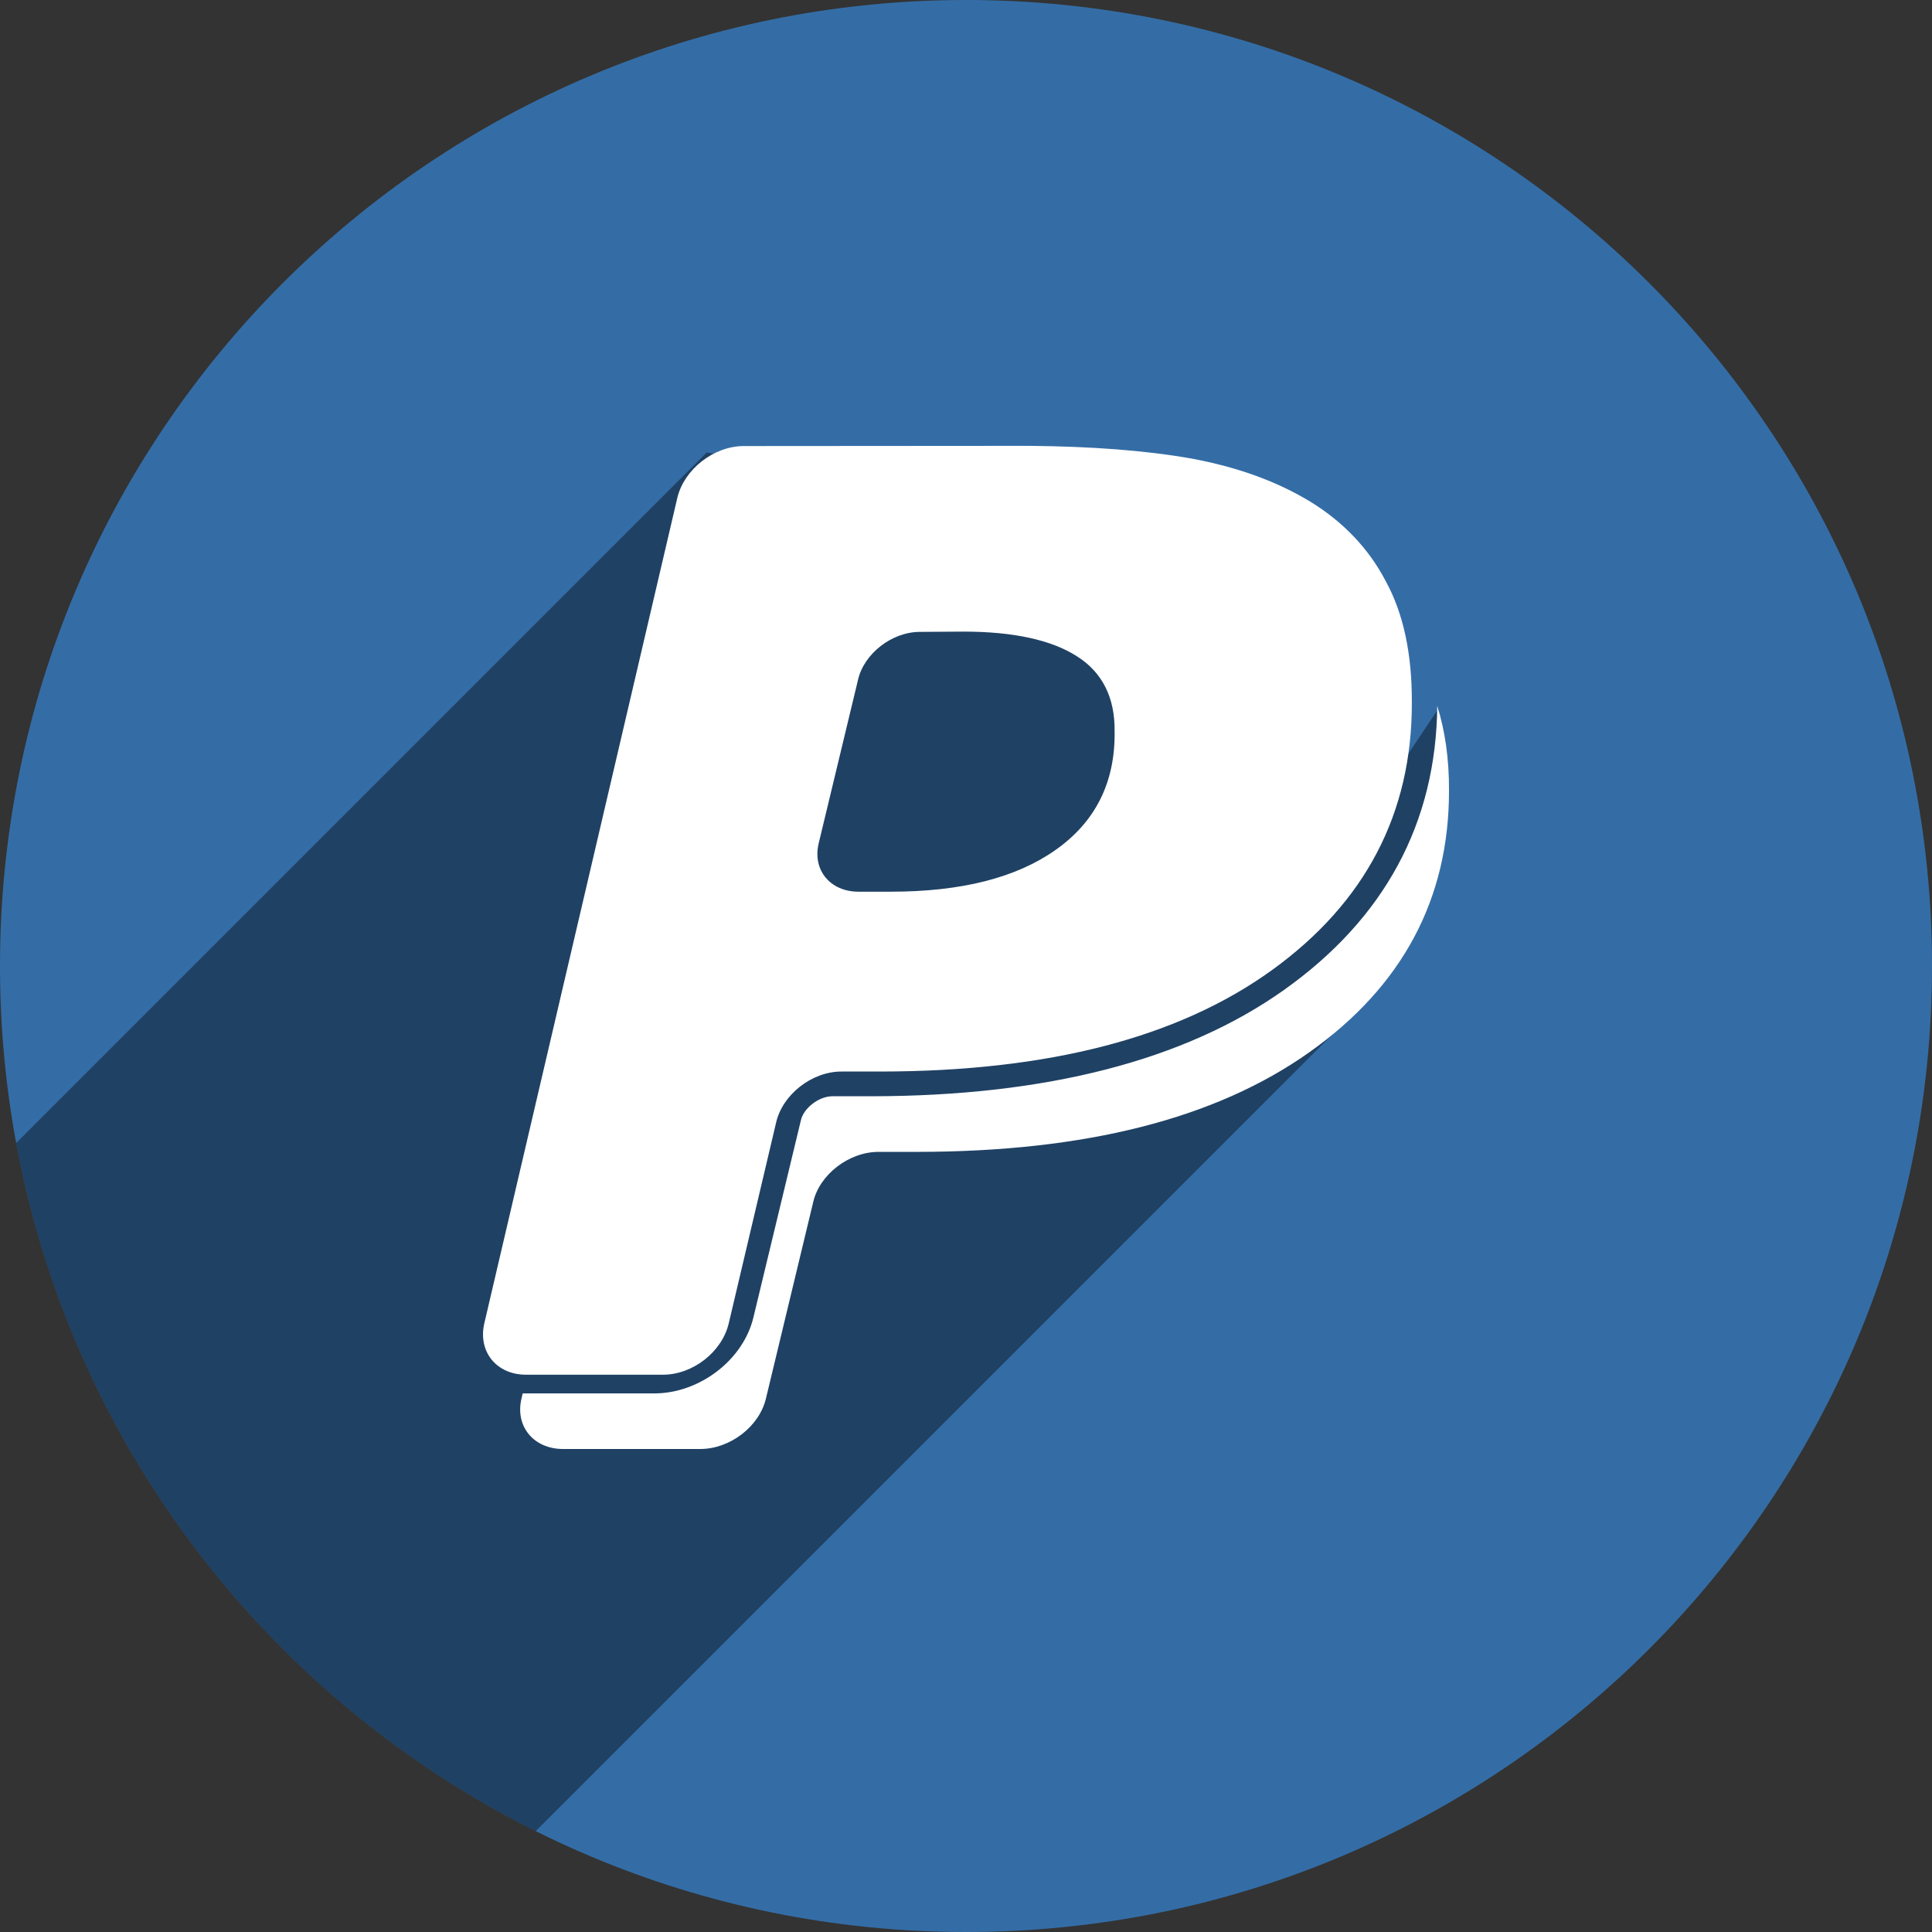
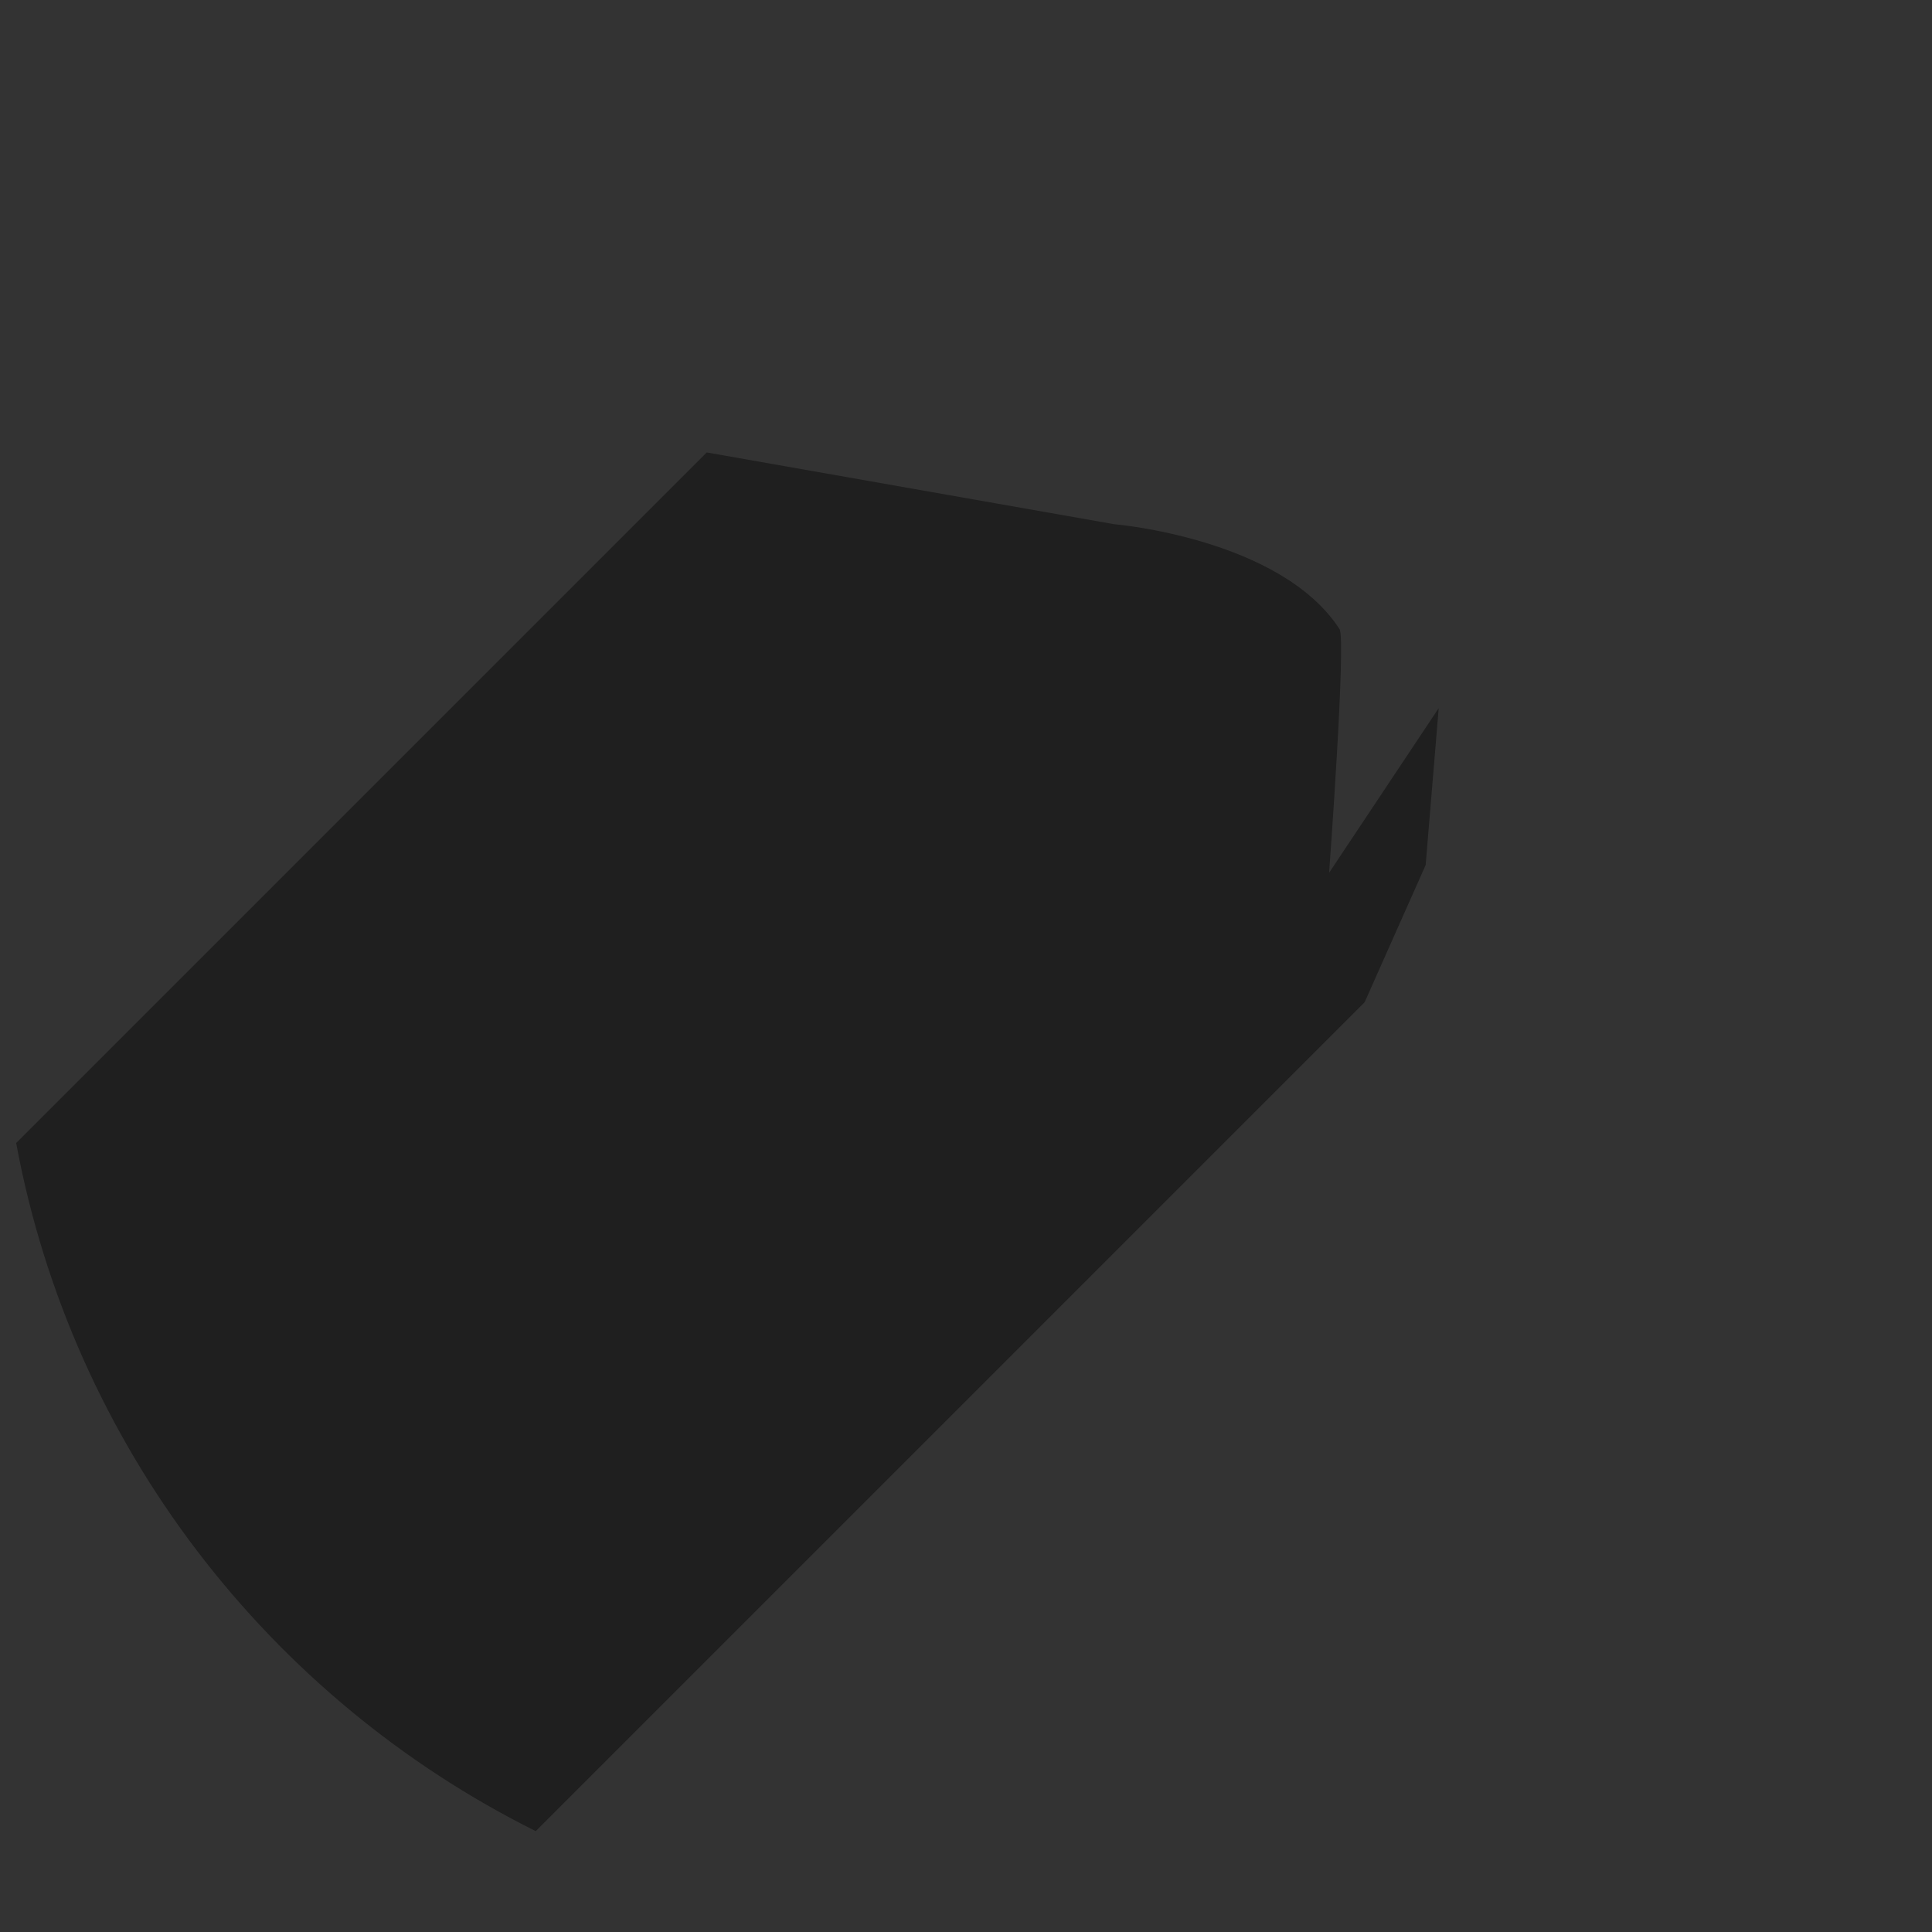
<svg xmlns="http://www.w3.org/2000/svg" height="48px" version="1.1" viewBox="0 0 48 48" width="48px">
  <rect x="0" y="0" width="48" height="48" fill="#333333" stroke="none" />
  <title />
  <defs />
  <g fill="none" fill-rule="evenodd" id="shadow" stroke="none" stroke-width="1">
    <g id="paypal">
-       <path d="M24,48 C37.255,48 48,37.255 48,24 C48,10.745 37.255,0 24,0 C10.745,0 0,10.745 0,24 C0,37.255 10.745,48 24,48 Z" fill="#346DA6" />
      <path d="M0.402,28.398 C1.793,35.907 6.679,42.19 13.31,45.494 L33.904,24.9 L35.42,21.491 L35.744,17.594 L33.021,21.685 C33.021,21.685 33.449,15.891 33.28,15.63 C31.814,13.37 27.682,13.024 27.682,13.024 L17.559,11.241 L0.402,28.398 Z" fill="#000000" fill-opacity="0.4" />
-       <path d="M35.708,17.538 C35.681,20.445 34.4,22.825 31.888,24.604 C29.428,26.346 25.986,27.232 21.657,27.236 L20.682,27.236 C20.349,27.236 19.968,27.526 19.898,27.833 L18.721,32.72 C18.472,33.783 17.386,34.619 16.252,34.619 L12.986,34.619 L12.957,34.744 C12.791,35.431 13.254,36 13.989,36 L17.397,36 C18.134,36 18.864,35.446 19.03,34.744 L20.204,29.865 C20.361,29.182 21.089,28.618 21.828,28.618 L22.802,28.618 C26.97,28.614 30.203,27.792 32.526,26.146 C34.845,24.504 36.005,22.327 36,19.636 C36.003,18.847 35.901,18.153 35.708,17.538 Z M26.226,21.116 C25.247,21.807 23.889,22.154 22.126,22.154 L21.329,22.154 C20.627,22.154 20.183,21.616 20.339,20.957 L21.317,16.891 C21.466,16.236 22.167,15.692 22.869,15.699 L23.932,15.692 C25.175,15.692 26.119,15.898 26.756,16.305 C27.384,16.702 27.703,17.329 27.692,18.172 C27.71,19.441 27.211,20.423 26.226,21.116 Z M34.427,14.437 C34.004,13.625 33.369,12.965 32.558,12.466 C31.718,11.956 30.74,11.604 29.6,11.392 C28.454,11.19 27.115,11.091 25.578,11.077 L18.464,11.082 C17.725,11.091 17.001,11.661 16.83,12.36 L12.034,32.872 C11.868,33.574 12.33,34.154 13.066,34.154 L16.474,34.154 C17.211,34.154 17.941,33.589 18.107,32.872 L19.281,27.895 C19.438,27.198 20.166,26.622 20.905,26.622 L21.879,26.622 C26.046,26.618 29.279,25.78 31.603,24.101 C33.922,22.425 35.082,20.205 35.077,17.459 C35.082,16.252 34.87,15.243 34.427,14.437" fill="#FFFFFF" />
    </g>
  </g>
</svg>